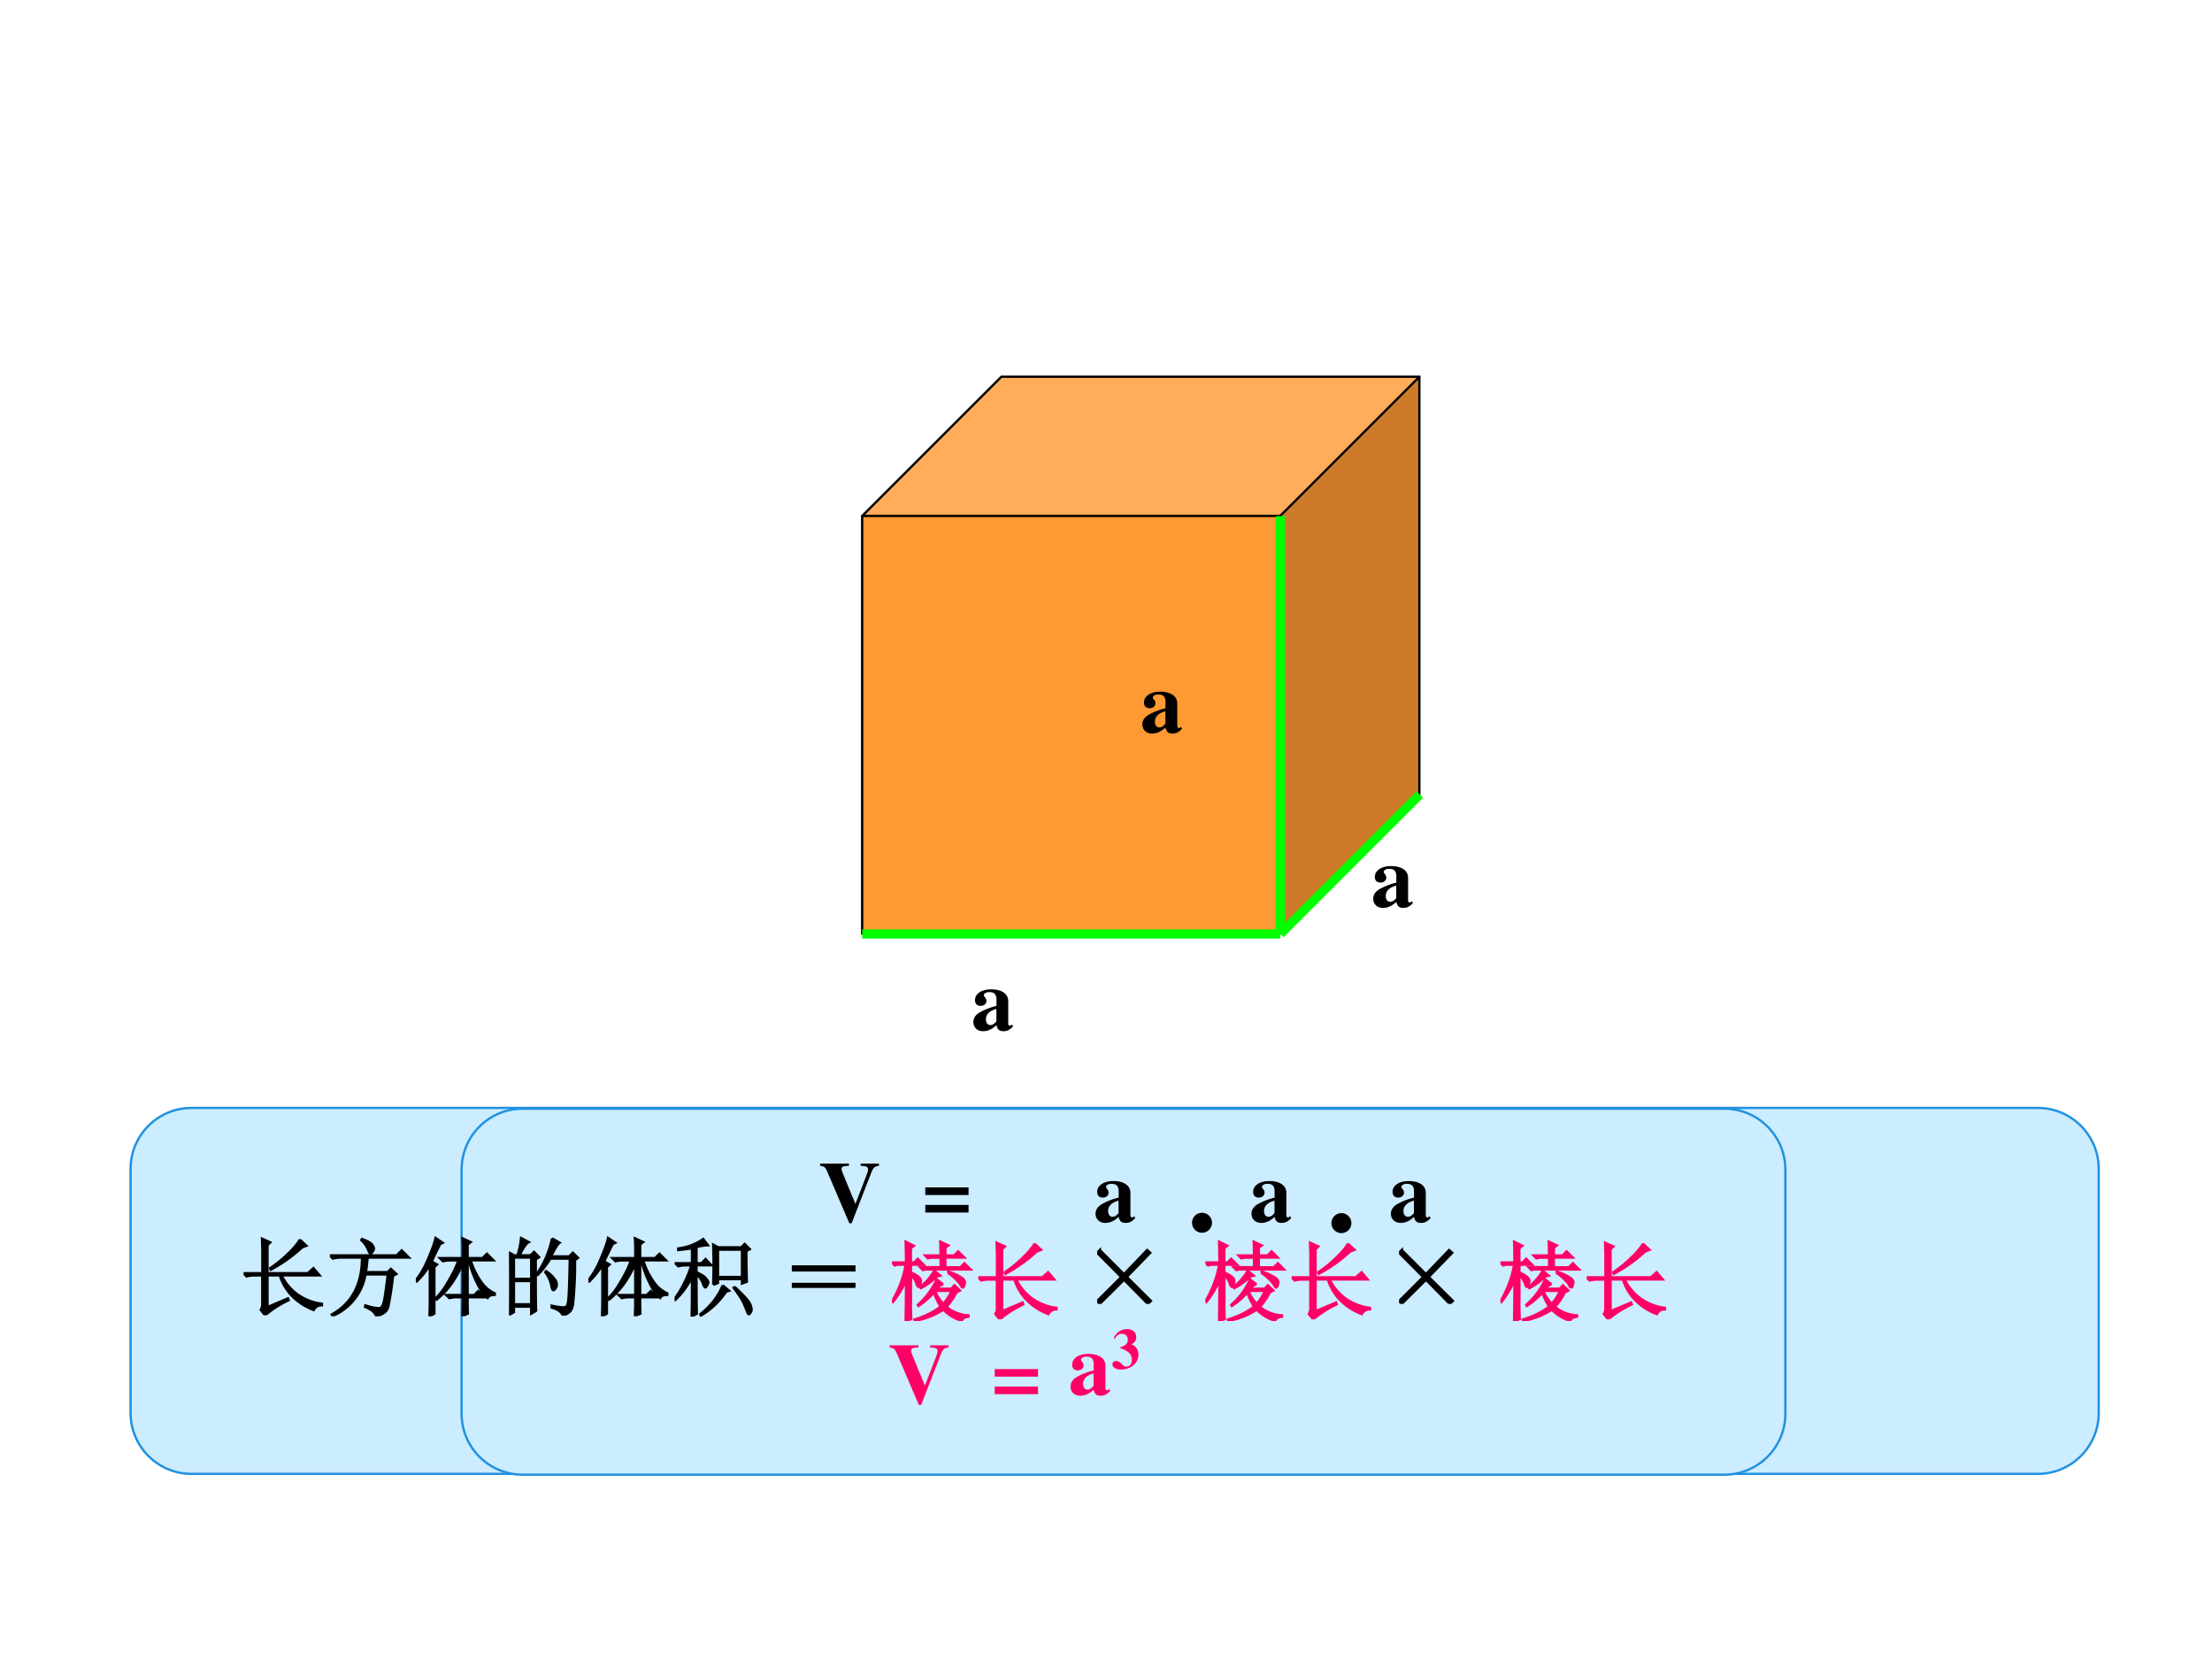
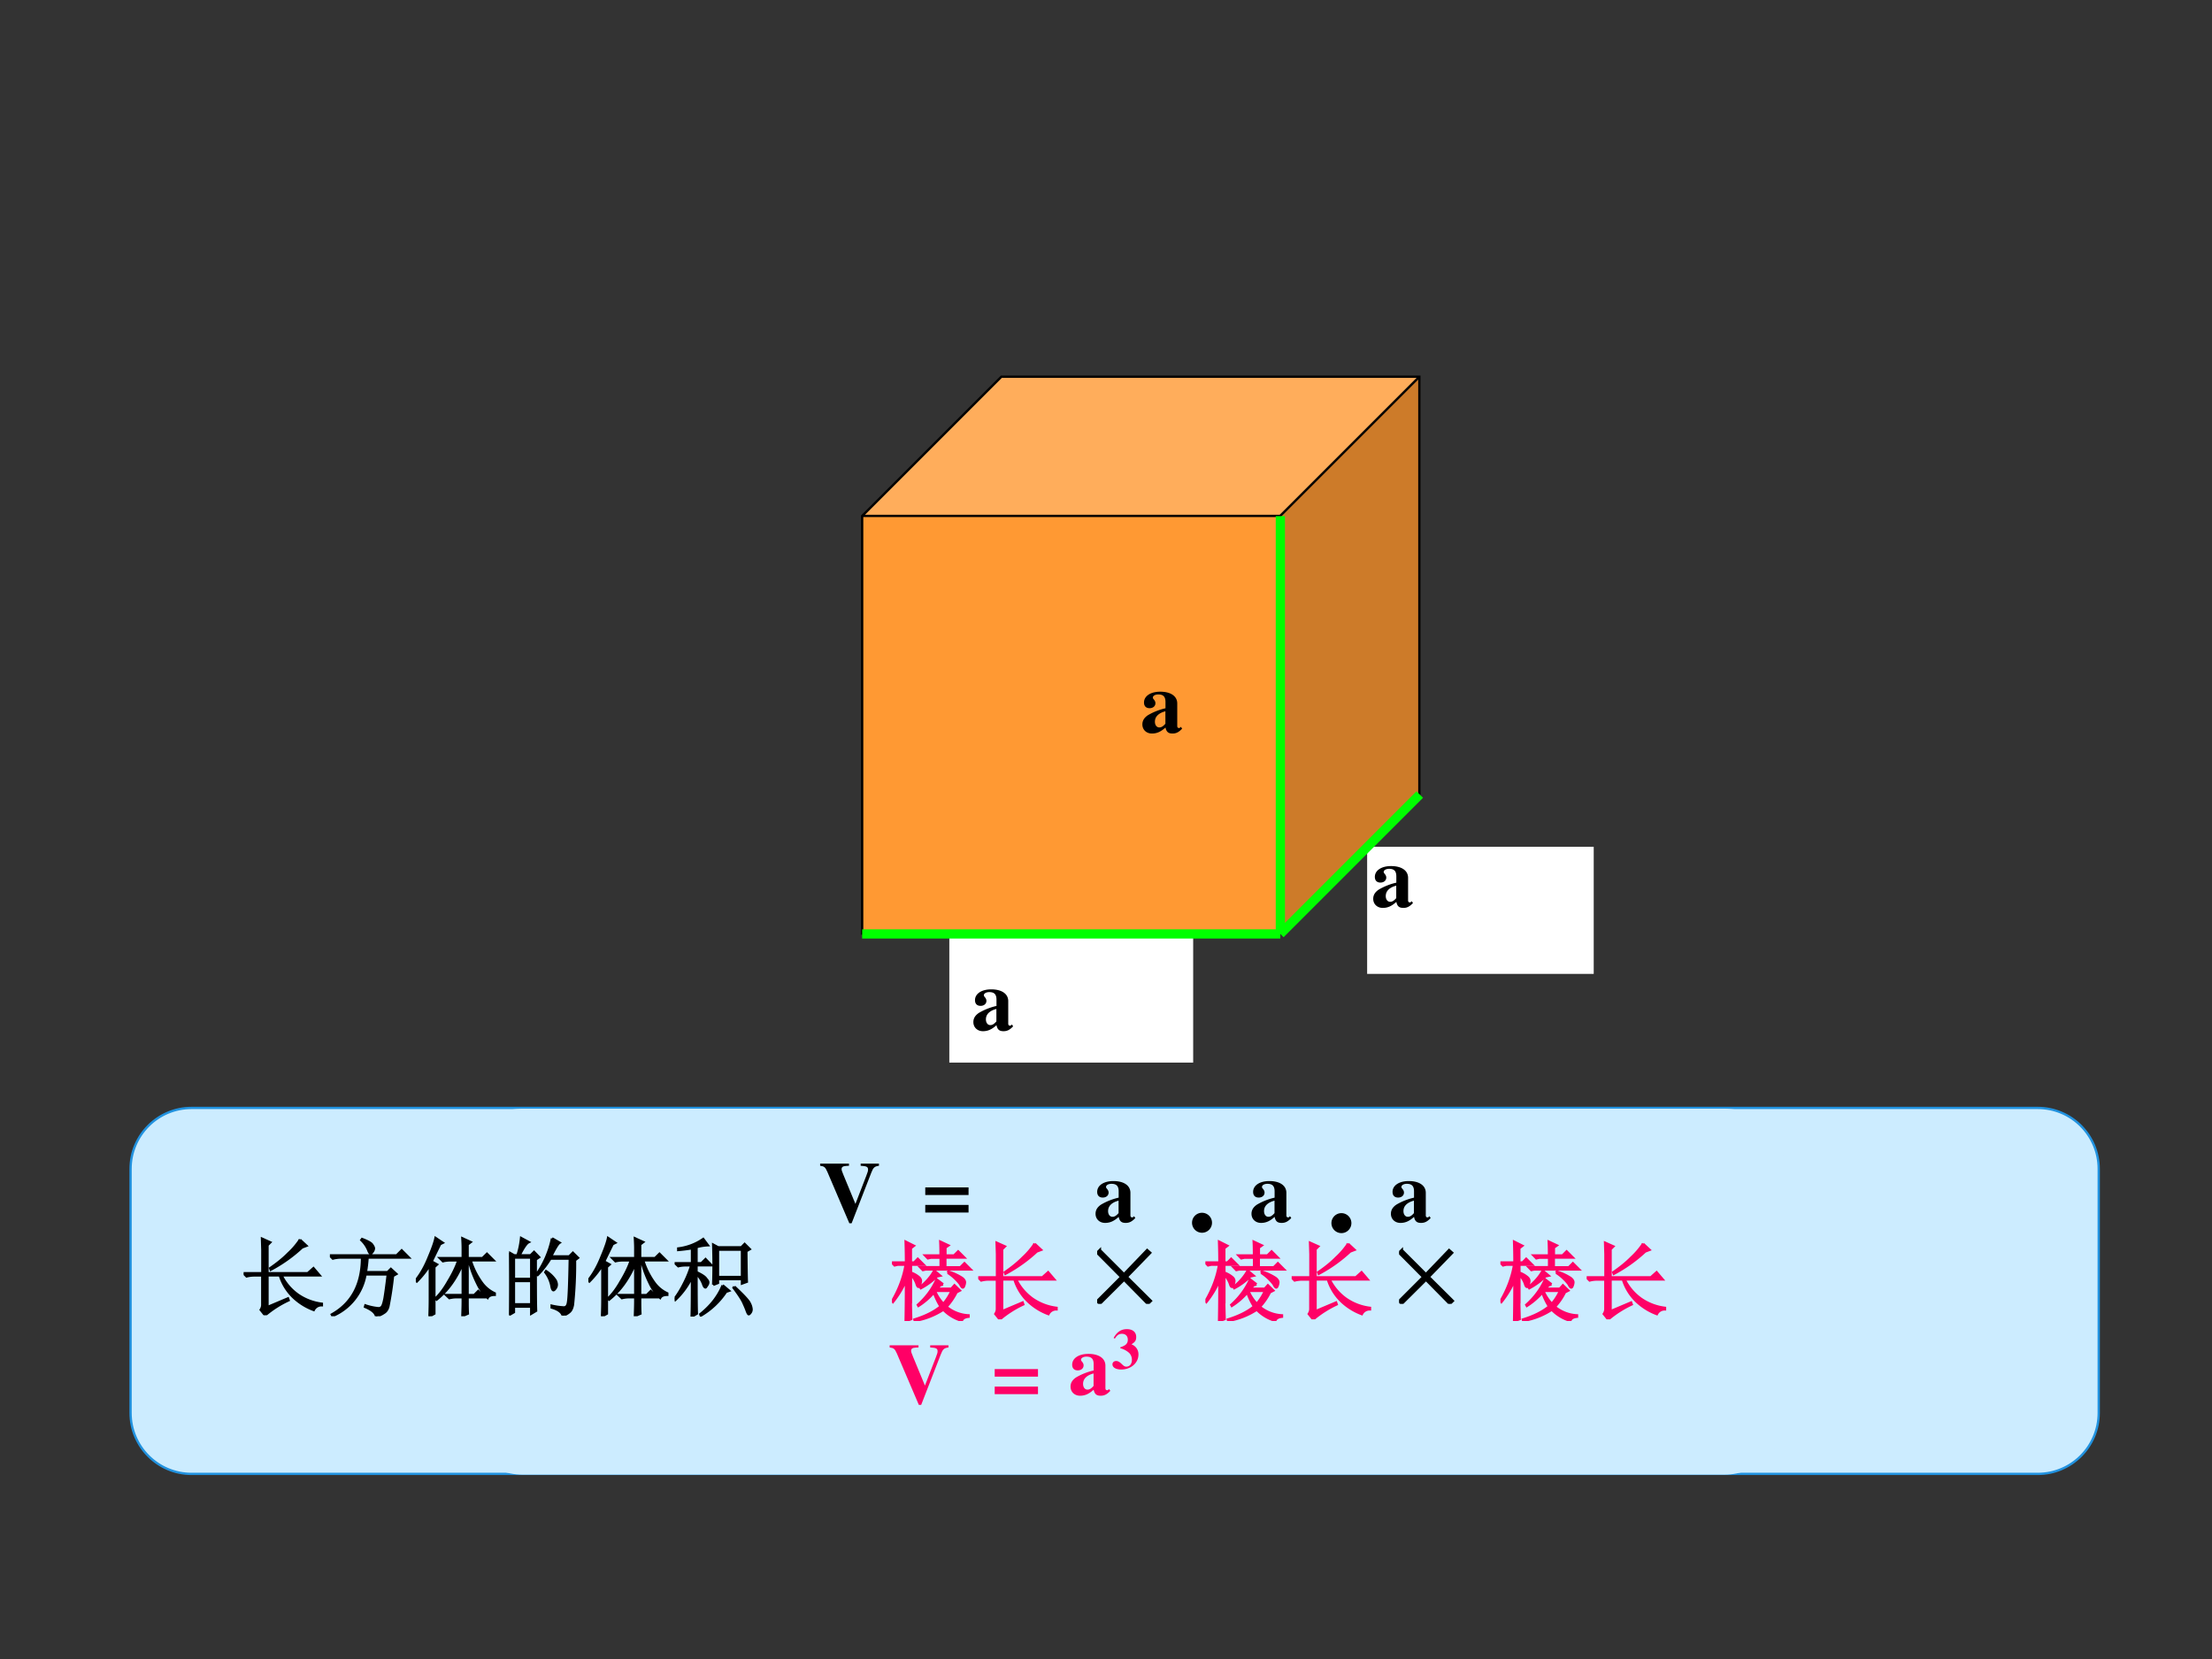
<svg xmlns="http://www.w3.org/2000/svg" xmlns:xlink="http://www.w3.org/1999/xlink" width="960" height="720" viewBox="0 0 720 540">
  <rect x="0" y="0" width="720" height="540" fill="#333333" stroke="none" />
  <g data-name="P">
    <clipPath id="a">
      <path fill-rule="evenodd" d="M0 540h720V0H0Z" />
    </clipPath>
    <g clip-path="url(#a)">
-       <path fill="#fff" fill-rule="evenodd" d="M0 540h720V0H0Z" />
-     </g>
+       </g>
  </g>
  <g data-name="P">
    <path fill="#ccecff" fill-rule="evenodd" d="M42.5 380.48c0-10.97 8.889-19.85 19.855-19.85H663.27c10.97 0 19.86 8.88 19.86 19.85v79.415c0 10.966-8.89 19.855-19.86 19.855H62.355c-10.966 0-19.855-8.889-19.855-19.855Z" />
    <path fill="none" stroke="#2192df" stroke-linejoin="round" stroke-width=".75" d="M42.5 380.48c0-10.97 8.889-19.85 19.855-19.85H663.27c10.97 0 19.86 8.88 19.86 19.85v79.415c0 10.966-8.89 19.855-19.86 19.855H62.355c-10.966 0-19.855-8.889-19.855-19.855Z" />
  </g>
  <g data-name="P">
    <path fill="#ccecff" fill-rule="evenodd" d="M150.25 380.73c0-10.97 8.89-19.85 19.85-19.85h391.17c10.97 0 19.86 8.88 19.86 19.85v79.415c0 10.966-8.89 19.855-19.86 19.855H170.1c-10.96 0-19.85-8.889-19.85-19.855Z" />
-     <path fill="none" stroke="#2192df" stroke-linejoin="round" stroke-width=".75" d="M150.25 380.73c0-10.97 8.89-19.85 19.85-19.85h391.17c10.97 0 19.86 8.88 19.86 19.85v79.415c0 10.966-8.89 19.855-19.86 19.855H170.1c-10.96 0-19.85-8.889-19.85-19.855Z" />
  </g>
  <g data-name="P">
    <path fill="#f93" fill-rule="evenodd" d="M280.63 303.88h136.06V167.94H280.63Z" />
    <path fill="#cd7b29" fill-rule="evenodd" d="M416.69 167.94 462 122.63v135.93l-45.31 45.31Z" />
    <path fill="#ffad5b" fill-rule="evenodd" d="m280.63 167.94 45.31-45.31H462l-45.31 45.31Z" />
    <path fill="none" stroke="#000" stroke-miterlimit="8" stroke-width=".75" d="m280.63 167.94 45.31-45.31H462v135.93l-45.31 45.31H280.63Zm0 0h136.06L462 122.63m-45.31 45.31v135.93" />
  </g>
  <g data-name="P">
    <symbol id="b">
      <path d="M.523.52A.778.778 0 0 0 .336.383L.328.395c.076.062.13.126.164.19L.56.528.523.52m.125.042.008.012A.62.62 0 0 0 .816.5C.837.484.848.467.848.45A.124.124 0 0 0 .84.413C.835.398.83.391.824.391.816.39.806.404.793.43a.57.57 0 0 1-.145.133M.508.352.5.348A.506.506 0 0 1 .598.199a.667.667 0 0 1 .097.153H.508m.086.074L.563.418a.533.533 0 0 1-.04-.043h.168l.036.04.062-.06L.75.335a.712.712 0 0 0-.117-.17A.438.438 0 0 1 .89.065V.051C.846.046.82.03.812.004a.486.486 0 0 0-.214.129.873.873 0 0 0-.332-.13L.262.017c.127.039.229.09.304.152a.795.795 0 0 0-.078.164.803.803 0 0 0-.18-.156L.302.188C.397.273.47.371.52.483L.594.426M.566.762c0 .047 0 .1-.003.16L.655.879.621.855V.762h.102L.77.809l.07-.07H.62V.624h.176l.047.047.07-.07h-.52L.36.594.33.625h.237v.113H.453L.418.73.387.762h.18M.218.219C.219.182.22.117.223.023L.16 0c.003.154.004.313.004.477A1.06 1.06 0 0 0 .012.223L.004.234c.08.138.133.279.156.422H.066L.031.648 0 .68h.164C.164.75.163.83.16.922L.254.875.219.848V.68h.039L.3.723.367.656H.22V.562a.292.292 0 0 0 .09-.05C.327.499.336.483.336.465A.097.097 0 0 0 .324.422C.316.406.311.398.31.398.3.398.293.411.285.438A.31.31 0 0 1 .22.542V.219Z" />
    </symbol>
    <symbol id="c">
      <path d="M.219.488v.27L.215.89.309.848.277.816V.488h.47l.066.059.07-.082H.44A.603.603 0 0 1 .633.238.622.622 0 0 1 .91.133V.117A.101.101 0 0 1 .816.062a.696.696 0 0 0-.23.141.594.594 0 0 0-.164.262H.277V.094l.239.101.007-.02A1.206 1.206 0 0 1 .25 0L.2.063C.211.08.218.1.218.12v.344h-.09A.355.355 0 0 1 .035.453L0 .488h.219m.437.39L.73.809.68.79A1.711 1.711 0 0 0 .316.531L.31.547c.083.057.153.114.21.172a.88.88 0 0 1 .137.16Z" />
    </symbol>
    <use xlink:href="#b" transform="matrix(27.96 0 0 -27.96 315.601 338.96)" />
    <use xlink:href="#c" transform="matrix(27.96 0 0 -27.96 343.681 338.414)" />
    <use xlink:href="#b" fill="none" stroke="#000" stroke-miterlimit="8" stroke-width=".029" transform="matrix(27.96 0 0 -27.96 315.601 338.96)" />
    <use xlink:href="#c" fill="none" stroke="#000" stroke-miterlimit="8" stroke-width=".029" transform="matrix(27.96 0 0 -27.96 343.681 338.414)" />
    <symbol id="d">
      <path d="M-2147483500-2147483500Z" />
    </symbol>
    <use xlink:href="#d" transform="matrix(27.96 0 0 -27.96 60043638000 -60043638000)" />
  </g>
  <g data-name="P">
    <use xlink:href="#b" transform="matrix(27.96 0 0 -27.96 447.741 302.19)" />
    <use xlink:href="#c" transform="matrix(27.96 0 0 -27.96 475.821 301.644)" />
    <use xlink:href="#b" fill="none" stroke="#000" stroke-miterlimit="8" stroke-width=".029" transform="matrix(27.96 0 0 -27.96 447.741 302.19)" />
    <use xlink:href="#c" fill="none" stroke="#000" stroke-miterlimit="8" stroke-width=".029" transform="matrix(27.96 0 0 -27.96 475.821 301.644)" />
    <use xlink:href="#d" transform="matrix(27.96 0 0 -27.96 60043638000 -60043638000)" />
  </g>
  <g data-name="P">
    <use xlink:href="#b" transform="matrix(27.96 0 0 -27.96 352.461 246.94)" />
    <use xlink:href="#c" transform="matrix(27.96 0 0 -27.96 380.541 246.394)" />
    <use xlink:href="#b" fill="none" stroke="#000" stroke-miterlimit="8" stroke-width=".029" transform="matrix(27.96 0 0 -27.96 352.461 246.94)" />
    <use xlink:href="#c" fill="none" stroke="#000" stroke-miterlimit="8" stroke-width=".029" transform="matrix(27.96 0 0 -27.96 380.541 246.394)" />
    <use xlink:href="#d" transform="matrix(27.96 0 0 -27.96 60043638000 -60043638000)" />
  </g>
  <g data-name="P">
    <symbol id="e">
      <path d="M0 .707h.777l.059.059.082-.082h-.48a1.656 1.656 0 0 0-.02-.172h.254L.71.55.773.492.734.47A4.005 4.005 0 0 0 .68.113C.67.077.652.053.629.04A.265.265 0 0 0 .539 0C.53.042.486.078.41.11l.004.015A.652.652 0 0 1 .551.094C.574.09.59.095.6.105c.014.01.025.043.036.098.01.057.023.152.039.285H.414A.64.64 0 0 0 .031.004L.023.02c.235.132.352.354.352.664H.129A.355.355 0 0 1 .035.672L0 .707m.375.191C.443.872.482.85.492.832.505.814.512.799.512.789A.076.076 0 0 0 .496.75C.486.737.48.73.476.73c-.01 0-.02.015-.03.043a.341.341 0 0 1-.079.114l.008.011Z" />
    </symbol>
    <symbol id="f">
      <path d="M.16 0c.003.083.004.148.004.195v.403A1.046 1.046 0 0 0 .012.406L0 .418c.06.075.11.165.152.27.045.106.07.18.078.222L.312.855.282.84A26.303 26.303 0 0 1 .183.637L.246.602.215.574V.031L.16 0m.442.184c0-.05 0-.1.003-.153L.543.004c.003.083.004.14.004.168v.05H.484A.355.355 0 0 1 .391.212L.355.246h.192v.375A1.134 1.134 0 0 0 .41.371.905.905 0 0 0 .242.195L.23.207c.05.047.1.113.149.2C.43.491.47.573.496.651H.41A.355.355 0 0 1 .316.641L.281.676h.266v.117c0 .026-.001.064-.004.113L.637.863.602.836v-.16h.175l.051.05.074-.074H.637A.902.902 0 0 1 .77.387.382.382 0 0 1 .918.266V.25C.876.25.849.238.836.215a.545.545 0 0 0-.121.168 1.274 1.274 0 0 0-.098.27H.602V.245H.68l.047.047.07-.07H.602v-.04Z" />
    </symbol>
    <symbol id="g">
      <path d="M.055.676v-.25h.203v.25H.055m0-.274V.13h.203v.273H.055m.254.25c0-.304 0-.504.004-.597L.258.023v.082H.055V.04L0 .008a17.08 17.08 0 0 1 0 .726L.059.7h.039A.98.98 0 0 1 .14.902L.227.855C.2.842.165.79.12.7H.25l.04.04.058-.06-.04-.027M.5.898l.086-.05C.566.835.533.78.488.688H.7L.742.73.801.672.766.645a4.532 4.532 0 0 0-.024-.52C.734.085.722.059.703.043A.213.213 0 0 0 .625 0C.612.042.569.073.496.094v.02a.82.82 0 0 1 .14-.02c.03 0 .046.022.051.066.008.044.015.212.02.504H.48A1.06 1.06 0 0 0 .332.473L.32.48A1.113 1.113 0 0 1 .5.898M.43.516A.375.375 0 0 0 .54.41.12.12 0 0 0 .554.363.073.073 0 0 0 .539.316C.53.303.521.296.516.296c-.01 0-.019.02-.024.056a.383.383 0 0 1-.07.152L.43.516Z" />
    </symbol>
    <symbol id="h">
      <path d="M.45.371a6.688 6.688 0 0 1 0 .465L.507.805h.27l.038.039.059-.059-.04-.023C.836.559.838.44.84.406L.785.386v.051H.504V.392L.449.37m.055.41v-.32h.281v.32H.504M.559.363.633.301.598.289A.895.895 0 0 0 .305.012L.3.027C.366.08.42.135.465.195c.044.06.075.116.094.168M.695.348c.107-.1.167-.164.18-.196a.177.177 0 0 0 .02-.066.063.063 0 0 0-.012-.04C.875.035.868.028.863.028c-.005 0-.011.01-.02.032C.832.092.816.129.798.168.779.207.742.263.687.336l.008.012M.254.5c0-.245.001-.4.004-.465L.199 0c.003.078.004.233.004.465a.868.868 0 0 0-.195-.27L0 .207c.04.052.076.112.11.18.036.07.064.14.085.21H.137A.355.355 0 0 1 .043.587L.008.62h.195v.176a1.987 1.987 0 0 0-.16-.02v.016a.649.649 0 0 1 .29.11L.386.831A.546.546 0 0 1 .254.809V.62h.058L.36.668l.067-.07H.254V.516C.316.487.354.462.367.44.383.423.391.41.391.398A.063.063 0 0 0 .375.36C.367.346.362.34.359.34.35.34.34.354.332.38A.34.34 0 0 1 .254.5Z" />
    </symbol>
    <use xlink:href="#c" transform="matrix(27.96 0 0 -27.96 79.297 428.104)" />
    <use xlink:href="#e" transform="matrix(27.96 0 0 -27.96 107.377 428.431)" />
    <use xlink:href="#f" transform="matrix(27.96 0 0 -27.96 135.348 428.431)" />
    <use xlink:href="#g" transform="matrix(27.96 0 0 -27.96 165.722 428.213)" />
    <use xlink:href="#f" transform="matrix(27.96 0 0 -27.96 191.508 428.431)" />
    <use xlink:href="#h" transform="matrix(27.96 0 0 -27.96 219.588 428.54)" />
    <use xlink:href="#c" fill="none" stroke="#000" stroke-miterlimit="8" stroke-width=".029" transform="matrix(27.96 0 0 -27.96 79.297 428.104)" />
    <use xlink:href="#e" fill="none" stroke="#000" stroke-miterlimit="8" stroke-width=".029" transform="matrix(27.96 0 0 -27.96 107.377 428.431)" />
    <use xlink:href="#f" fill="none" stroke="#000" stroke-miterlimit="8" stroke-width=".029" transform="matrix(27.96 0 0 -27.96 135.348 428.431)" />
    <use xlink:href="#g" fill="none" stroke="#000" stroke-miterlimit="8" stroke-width=".029" transform="matrix(27.96 0 0 -27.96 165.722 428.213)" />
    <use xlink:href="#f" fill="none" stroke="#000" stroke-miterlimit="8" stroke-width=".029" transform="matrix(27.96 0 0 -27.96 191.508 428.431)" />
    <use xlink:href="#h" fill="none" stroke="#000" stroke-miterlimit="8" stroke-width=".029" transform="matrix(27.96 0 0 -27.96 219.588 428.54)" />
    <use xlink:href="#d" transform="matrix(27.96 0 0 -27.96 60043638000 -60043638000)" />
    <symbol id="i">
-       <path d="M0 0v.043h.727V0H0m0 .203v.043h.727V.203H0Z" />
-     </symbol>
+       </symbol>
    <use xlink:href="#i" transform="matrix(27.96 0 0 -27.96 257.743 419.148)" />
    <use xlink:href="#i" fill="none" stroke="#000" stroke-miterlimit="8" stroke-width=".029" transform="matrix(27.96 0 0 -27.96 257.743 419.148)" />
    <use xlink:href="#d" transform="matrix(27.96 0 0 -27.96 60043638000 -60043638000)" />
    <use xlink:href="#d" transform="matrix(27.96 0 0 -27.96 60043638000 -60043638000)" />
    <use xlink:href="#d" transform="matrix(27.96 0 0 -27.96 60043638000 -60043638000)" />
    <use xlink:href="#c" transform="matrix(27.96 0 0 -27.96 304.201 428.104)" />
    <use xlink:href="#c" fill="none" stroke="#000" stroke-miterlimit="8" stroke-width=".029" transform="matrix(27.96 0 0 -27.96 304.201 428.104)" />
    <use xlink:href="#d" transform="matrix(27.96 0 0 -27.96 60043638000 -60043638000)" />
    <use xlink:href="#d" transform="matrix(27.96 0 0 -27.96 60043638000 -60043638000)" />
    <use xlink:href="#d" transform="matrix(27.96 0 0 -27.96 60043638000 -60043638000)" />
  </g>
  <g data-name="P">
    <symbol id="j">
      <path d="M.031.625.312.344l.27.281.035-.031L.344.313.625.034.59 0 .313.281.03 0 0 .031l.281.281L0 .595l.031.031Z" />
    </symbol>
    <use xlink:href="#j" transform="matrix(27.96 0 0 -27.96 357.124 424.39)" />
    <use xlink:href="#j" fill="none" stroke="#000" stroke-miterlimit="8" stroke-width=".029" transform="matrix(27.96 0 0 -27.96 357.124 424.39)" />
  </g>
  <g data-name="P" transform="matrix(27.96 0 0 -27.96 60043638000 -60043638000)">
    <use xlink:href="#d" />
    <use xlink:href="#d" />
    <use xlink:href="#d" />
  </g>
  <g data-name="P">
    <symbol id="k">
-       <path d="M.543.59A.66.66 0 0 1 .547.527L.492.504V.59H.31V.527L.254.5l.004.09h-.16L.035.582.004.613h.254c0 .05-.001.088-.004.114L.34.69.309.664v-.05h.183C.492.65.491.685.488.722L.574.688.543.66V.613H.68l.058.055L.813.59h-.27M.375.43.469.379.429.355A.781.781 0 0 0 .368.188.246.246 0 0 0 .242.066.78.78 0 0 0 .004 0L0 .016a.656.656 0 0 1 .238.09C.285.138.32.188.34.253A.525.525 0 0 1 .375.43M.531.023C.466.018.435.04.437.09v.12c0 .032 0 .07-.003.114l.09-.043L.487.254v-.14C.486.078.507.063.551.065h.148c.026 0 .042.01.047.028a.488.488 0 0 1 .016.133h.02c0-.032 0-.063.003-.094S.803.083.832.078C.819.042.784.023.727.023H.53m-.37.149a4.154 4.154 0 0 1 0 .34L.214.48h.379L.62.516.68.469.648.445c0-.127.002-.204.004-.23L.598.184v.273H.215V.203L.16.172M.32.91l.008.012A.308.308 0 0 0 .426.875C.444.862.453.849.453.835A.08.08 0 0 0 .437.794C.43.78.423.773.418.773c-.008 0-.014.01-.02.032A.297.297 0 0 1 .32.91M.684.664.73.746H.09C.095.71.09.682.078.664A.044.044 0 0 0 .031.641C.013.643.004.648.004.656S.009.674.02.687c.02.027.037.07.05.13h.016L.09.77h.637l.03.035.067-.07C.788.736.744.71.695.655L.684.664Z" />
-     </symbol>
+       </symbol>
    <use xlink:href="#k" transform="matrix(27.96 0 0 -27.96 403.812 428.54)" />
    <use xlink:href="#k" fill="none" stroke="#000" stroke-miterlimit="8" stroke-width=".029" transform="matrix(27.96 0 0 -27.96 403.812 428.54)" />
  </g>
  <g data-name="P" transform="matrix(27.96 0 0 -27.96 60043638000 -60043638000)">
    <use xlink:href="#d" />
    <use xlink:href="#d" />
    <use xlink:href="#d" />
  </g>
  <g data-name="P" transform="matrix(27.96 0 0 -27.96 455.404 424.39)">
    <use xlink:href="#j" />
    <use xlink:href="#j" fill="none" stroke="#000" stroke-miterlimit="8" stroke-width=".029" />
  </g>
  <g data-name="P" transform="matrix(27.96 0 0 -27.96 60043638000 -60043638000)">
    <use xlink:href="#d" />
    <use xlink:href="#d" />
    <use xlink:href="#d" />
  </g>
  <g data-name="P">
    <symbol id="l">
      <path d="m.344.914.004.012A.32.32 0 0 0 .434.883C.449.873.457.859.457.843A.042.042 0 0 0 .445.806C.437.797.432.793.43.793c-.008 0-.016.01-.024.031a.256.256 0 0 1-.062.09M0 .785h.777l.047.047.067-.07H.129A.355.355 0 0 1 .035.75L0 .785M.602.098C.667.09.707.086.722.086.739.083.747.092.747.113v.305H.125V.039L.07.012a6.919 6.919 0 0 1 0 .465L.125.44h.617l.04.04.054-.055L.8.402V.098A.116.116 0 0 0 .789.039C.781.023.763.01.734 0 .724.036.68.064.602.082v.016M.199.48A1.942 1.942 0 0 1 .2.72L.262.688H.59l.035.035.05-.051-.027-.02C.648.59.65.542.652.508L.598.488v.043h-.34V.504L.199.48m.059.184v-.11h.34v.11h-.34M.594.31C.594.246.595.19.598.14L.543.117v.055H.309V.137L.254.109a2.261 2.261 0 0 1 0 .266L.309.348h.226L.57.383.621.332.594.309M.309.324V.195h.234v.13H.309Z" />
    </symbol>
    <use xlink:href="#l" transform="matrix(27.96 0 0 -27.96 501.317 428.65)" />
    <use xlink:href="#l" fill="none" stroke="#000" stroke-miterlimit="8" stroke-width=".029" transform="matrix(27.96 0 0 -27.96 501.317 428.65)" />
  </g>
  <use xlink:href="#d" data-name="P" transform="matrix(27.96 0 0 -27.96 60043638000 -60043638000)" />
  <path fill="#ccecff" fill-rule="evenodd" d="M282 437.38h71.125v-41.375H282Z" data-name="P" />
  <g data-name="P">
    <use xlink:href="#b" fill="#f06" transform="matrix(27.984 0 0 -27.984 290.332 429.992)" />
    <use xlink:href="#c" fill="#f06" transform="matrix(27.984 0 0 -27.984 318.412 429.446)" />
    <use xlink:href="#b" fill="none" stroke="#f06" stroke-miterlimit="8" stroke-width=".029" transform="matrix(27.984 0 0 -27.984 290.332 429.992)" />
    <use xlink:href="#c" fill="none" stroke="#f06" stroke-miterlimit="8" stroke-width=".029" transform="matrix(27.984 0 0 -27.984 318.412 429.446)" />
    <use xlink:href="#d" fill="#f06" transform="matrix(27.984 0 0 -27.984 60095178000 -60095178000)" />
  </g>
  <path fill="#ccecff" fill-rule="evenodd" d="M384 437.38h71.125v-41.375H384Z" data-name="P" />
  <g data-name="P">
    <use xlink:href="#b" fill="#f06" transform="matrix(27.984 0 0 -27.984 392.352 429.992)" />
    <use xlink:href="#c" fill="#f06" transform="matrix(27.984 0 0 -27.984 420.432 429.446)" />
    <use xlink:href="#b" fill="none" stroke="#f06" stroke-miterlimit="8" stroke-width=".029" transform="matrix(27.984 0 0 -27.984 392.352 429.992)" />
    <use xlink:href="#c" fill="none" stroke="#f06" stroke-miterlimit="8" stroke-width=".029" transform="matrix(27.984 0 0 -27.984 420.432 429.446)" />
    <use xlink:href="#d" fill="#f06" transform="matrix(27.984 0 0 -27.984 60095178000 -60095178000)" />
  </g>
  <path fill="#ccecff" fill-rule="evenodd" d="M480 437.38h71.125v-41.375H480Z" data-name="P" />
  <g data-name="P">
    <use xlink:href="#b" fill="#f06" transform="matrix(27.984 0 0 -27.984 488.382 429.992)" />
    <use xlink:href="#c" fill="#f06" transform="matrix(27.984 0 0 -27.984 516.462 429.446)" />
    <use xlink:href="#b" fill="none" stroke="#f06" stroke-miterlimit="8" stroke-width=".029" transform="matrix(27.984 0 0 -27.984 488.382 429.992)" />
    <use xlink:href="#c" fill="none" stroke="#f06" stroke-miterlimit="8" stroke-width=".029" transform="matrix(27.984 0 0 -27.984 516.462 429.446)" />
    <use xlink:href="#d" fill="#f06" transform="matrix(27.984 0 0 -27.984 60095178000 -60095178000)" />
  </g>
  <path fill="#f93" fill-rule="evenodd" d="M343 249h73.75v-41.375H343Z" data-name="P" />
  <g data-name="P">
    <use xlink:href="#d" transform="matrix(27.96 0 0 -27.96 60043638000 -60043638000)" />
    <use xlink:href="#d" transform="matrix(27.96 0 0 -27.96 60043638000 -60043638000)" />
    <use xlink:href="#d" transform="matrix(27.96 0 0 -27.96 60043638000 -60043638000)" />
    <symbol id="m">
      <path d="m.448.078-.01-.01C.435.065.432.064.427.064.413.064.406.072.406.089V.35C.406.435.33.487.208.487.095.487.019.436.019.361c0-.042.024-.066.065-.066.04 0 .068.024.068.058C.152.367.147.38.134.396.125.406.122.412.122.418c0 .021.027.037.063.037.059 0 .084-.027.084-.088V.294A.724.724 0 0 1 .064.213C.02.183 0 .149 0 .106 0 .045.046 0 .111 0c.057 0 .103.02.158.07C.28.019.302 0 .351 0c.043 0 .074.016.112.057L.448.078m-.18.036C.241.083.221.071.197.071c-.03 0-.051.027-.051.067 0 .058.042.1.122.121V.114Z" />
    </symbol>
    <use xlink:href="#m" transform="matrix(27.96 0 0 -27.96 371.839 238.761)" />
    <use xlink:href="#d" transform="matrix(27.96 0 0 -27.96 60043638000 -60043638000)" />
  </g>
  <path fill="#fff" fill-rule="evenodd" d="M309 345.87h79.375v-41.375H309Z" data-name="P" />
  <g data-name="P">
    <use xlink:href="#m" transform="matrix(27.96 0 0 -27.96 316.829 335.651)" />
    <use xlink:href="#d" transform="matrix(27.96 0 0 -27.96 60043638000 -60043638000)" />
  </g>
  <path fill="none" stroke="#0f0" stroke-linejoin="round" stroke-width="3" d="M416.75 304V168M280.63 304h136.12" data-name="P" />
  <path fill="#fff" fill-rule="evenodd" d="M445 317h73.75v-41.375H445Z" data-name="P" />
  <g data-name="P">
    <use xlink:href="#m" transform="matrix(27.96 0 0 -27.96 446.979 295.521)" />
    <use xlink:href="#d" transform="matrix(27.96 0 0 -27.96 60043638000 -60043638000)" />
  </g>
  <path fill="none" stroke="#0f0" stroke-linejoin="round" stroke-width="3" d="m416.75 304 45.38-45.38" data-name="P" />
  <g data-name="P">
    <symbol id="n">
      <path d="M.685.694H.472V.669C.542.665.558.657.558.625.558.609.555.597.538.554L.411.225.273.559C.254.605.25.616.25.631c0 .023.015.034.053.036l.033.002v.025H0V.669C.05.662.059.654.084.599L.34 0h.027l.228.587c.024.062.038.075.09.082v.025Z" />
    </symbol>
    <symbol id="o">
      <path d="M.504.292H0V.204h.504v.088m0-.204H0V0h.504v.088Z" />
    </symbol>
    <use xlink:href="#n" transform="matrix(27.96 0 0 -27.96 266.947 398.163)" />
    <use xlink:href="#d" transform="matrix(27.96 0 0 -27.96 60043638000 -60043638000)" />
    <use xlink:href="#d" transform="matrix(27.96 0 0 -27.96 60043638000 -60043638000)" />
    <use xlink:href="#o" transform="matrix(27.96 0 0 -27.96 301.17 394.668)" />
    <use xlink:href="#d" transform="matrix(27.96 0 0 -27.96 60043638000 -60043638000)" />
  </g>
  <g data-name="P">
    <use xlink:href="#m" transform="matrix(27.96 0 0 -27.96 356.599 398.051)" />
    <use xlink:href="#d" transform="matrix(27.96 0 0 -27.96 60043638000 -60043638000)" />
  </g>
  <g data-name="P">
    <use xlink:href="#m" transform="matrix(27.96 0 0 -27.96 407.359 398.051)" />
    <use xlink:href="#d" transform="matrix(27.96 0 0 -27.96 60043638000 -60043638000)" />
  </g>
  <g data-name="P">
    <use xlink:href="#m" transform="matrix(27.96 0 0 -27.96 452.739 398.051)" />
    <use xlink:href="#d" transform="matrix(27.96 0 0 -27.96 60043638000 -60043638000)" />
  </g>
  <g data-name="P">
    <path fill-rule="evenodd" d="M388.38 398c0-1.59 1.28-2.87 2.87-2.87s2.88 1.28 2.88 2.87a2.88 2.88 0 0 1-2.88 2.88c-1.59 0-2.87-1.29-2.87-2.88Z" />
    <path fill="none" stroke="#000" stroke-linejoin="round" stroke-width=".75" d="M388.38 398c0-1.59 1.28-2.87 2.87-2.87s2.88 1.28 2.88 2.87a2.88 2.88 0 0 1-2.88 2.88c-1.59 0-2.87-1.29-2.87-2.88Z" />
  </g>
  <g data-name="P">
    <path fill-rule="evenodd" d="M433.75 398.12c0-1.58 1.29-2.87 2.88-2.87 1.58 0 2.87 1.29 2.87 2.87 0 1.59-1.29 2.88-2.87 2.88a2.88 2.88 0 0 1-2.88-2.88Z" />
    <path fill="none" stroke="#000" stroke-linejoin="round" stroke-width=".75" d="M433.75 398.12c0-1.58 1.29-2.87 2.88-2.87 1.58 0 2.87 1.29 2.87 2.87 0 1.59-1.29 2.88-2.87 2.88a2.88 2.88 0 0 1-2.88-2.88Z" />
  </g>
  <g fill="#f06" data-name="P">
    <use xlink:href="#n" transform="matrix(27.96 0 0 -27.96 289.577 457.295)" />
    <use xlink:href="#d" transform="matrix(27.96 0 0 -27.96 60043638000 -60043638000)" />
    <use xlink:href="#d" transform="matrix(27.96 0 0 -27.96 60043638000 -60043638000)" />
    <use xlink:href="#o" transform="matrix(27.96 0 0 -27.96 323.772 453.8)" />
    <use xlink:href="#d" transform="matrix(27.96 0 0 -27.96 60043638000 -60043638000)" />
  </g>
  <g data-name="P">
    <use xlink:href="#m" fill="#f06" transform="matrix(27.96 0 0 -27.96 348.459 454.303)" />
    <symbol id="p">
      <path d="M.042.537C.08.598.113.621.165.621.228.621.267.582.267.518.267.452.232.417.137.387V.37A.368.368 0 0 0 .289.29.167.167 0 0 0 .338.168C.338.096.3.05.24.05.216.05.197.061.164.093.125.132.096.148.065.148.027.148 0 .124 0 .09 0 .036.06 0 .152 0c.168 0 .3.114.3.26A.183.183 0 0 1 .33.438c.064.039.083.068.083.127C.413.651.352.702.25.702.151.702.076.652.021.549L.042.537Z" />
    </symbol>
    <use xlink:href="#p" fill="#f06" transform="matrix(18.72 0 0 -18.72 362.1 445.774)" />
    <use xlink:href="#d" fill="#f06" transform="matrix(18.72 0 0 -18.72 40200890000 -40200890000)" />
  </g>
</svg>